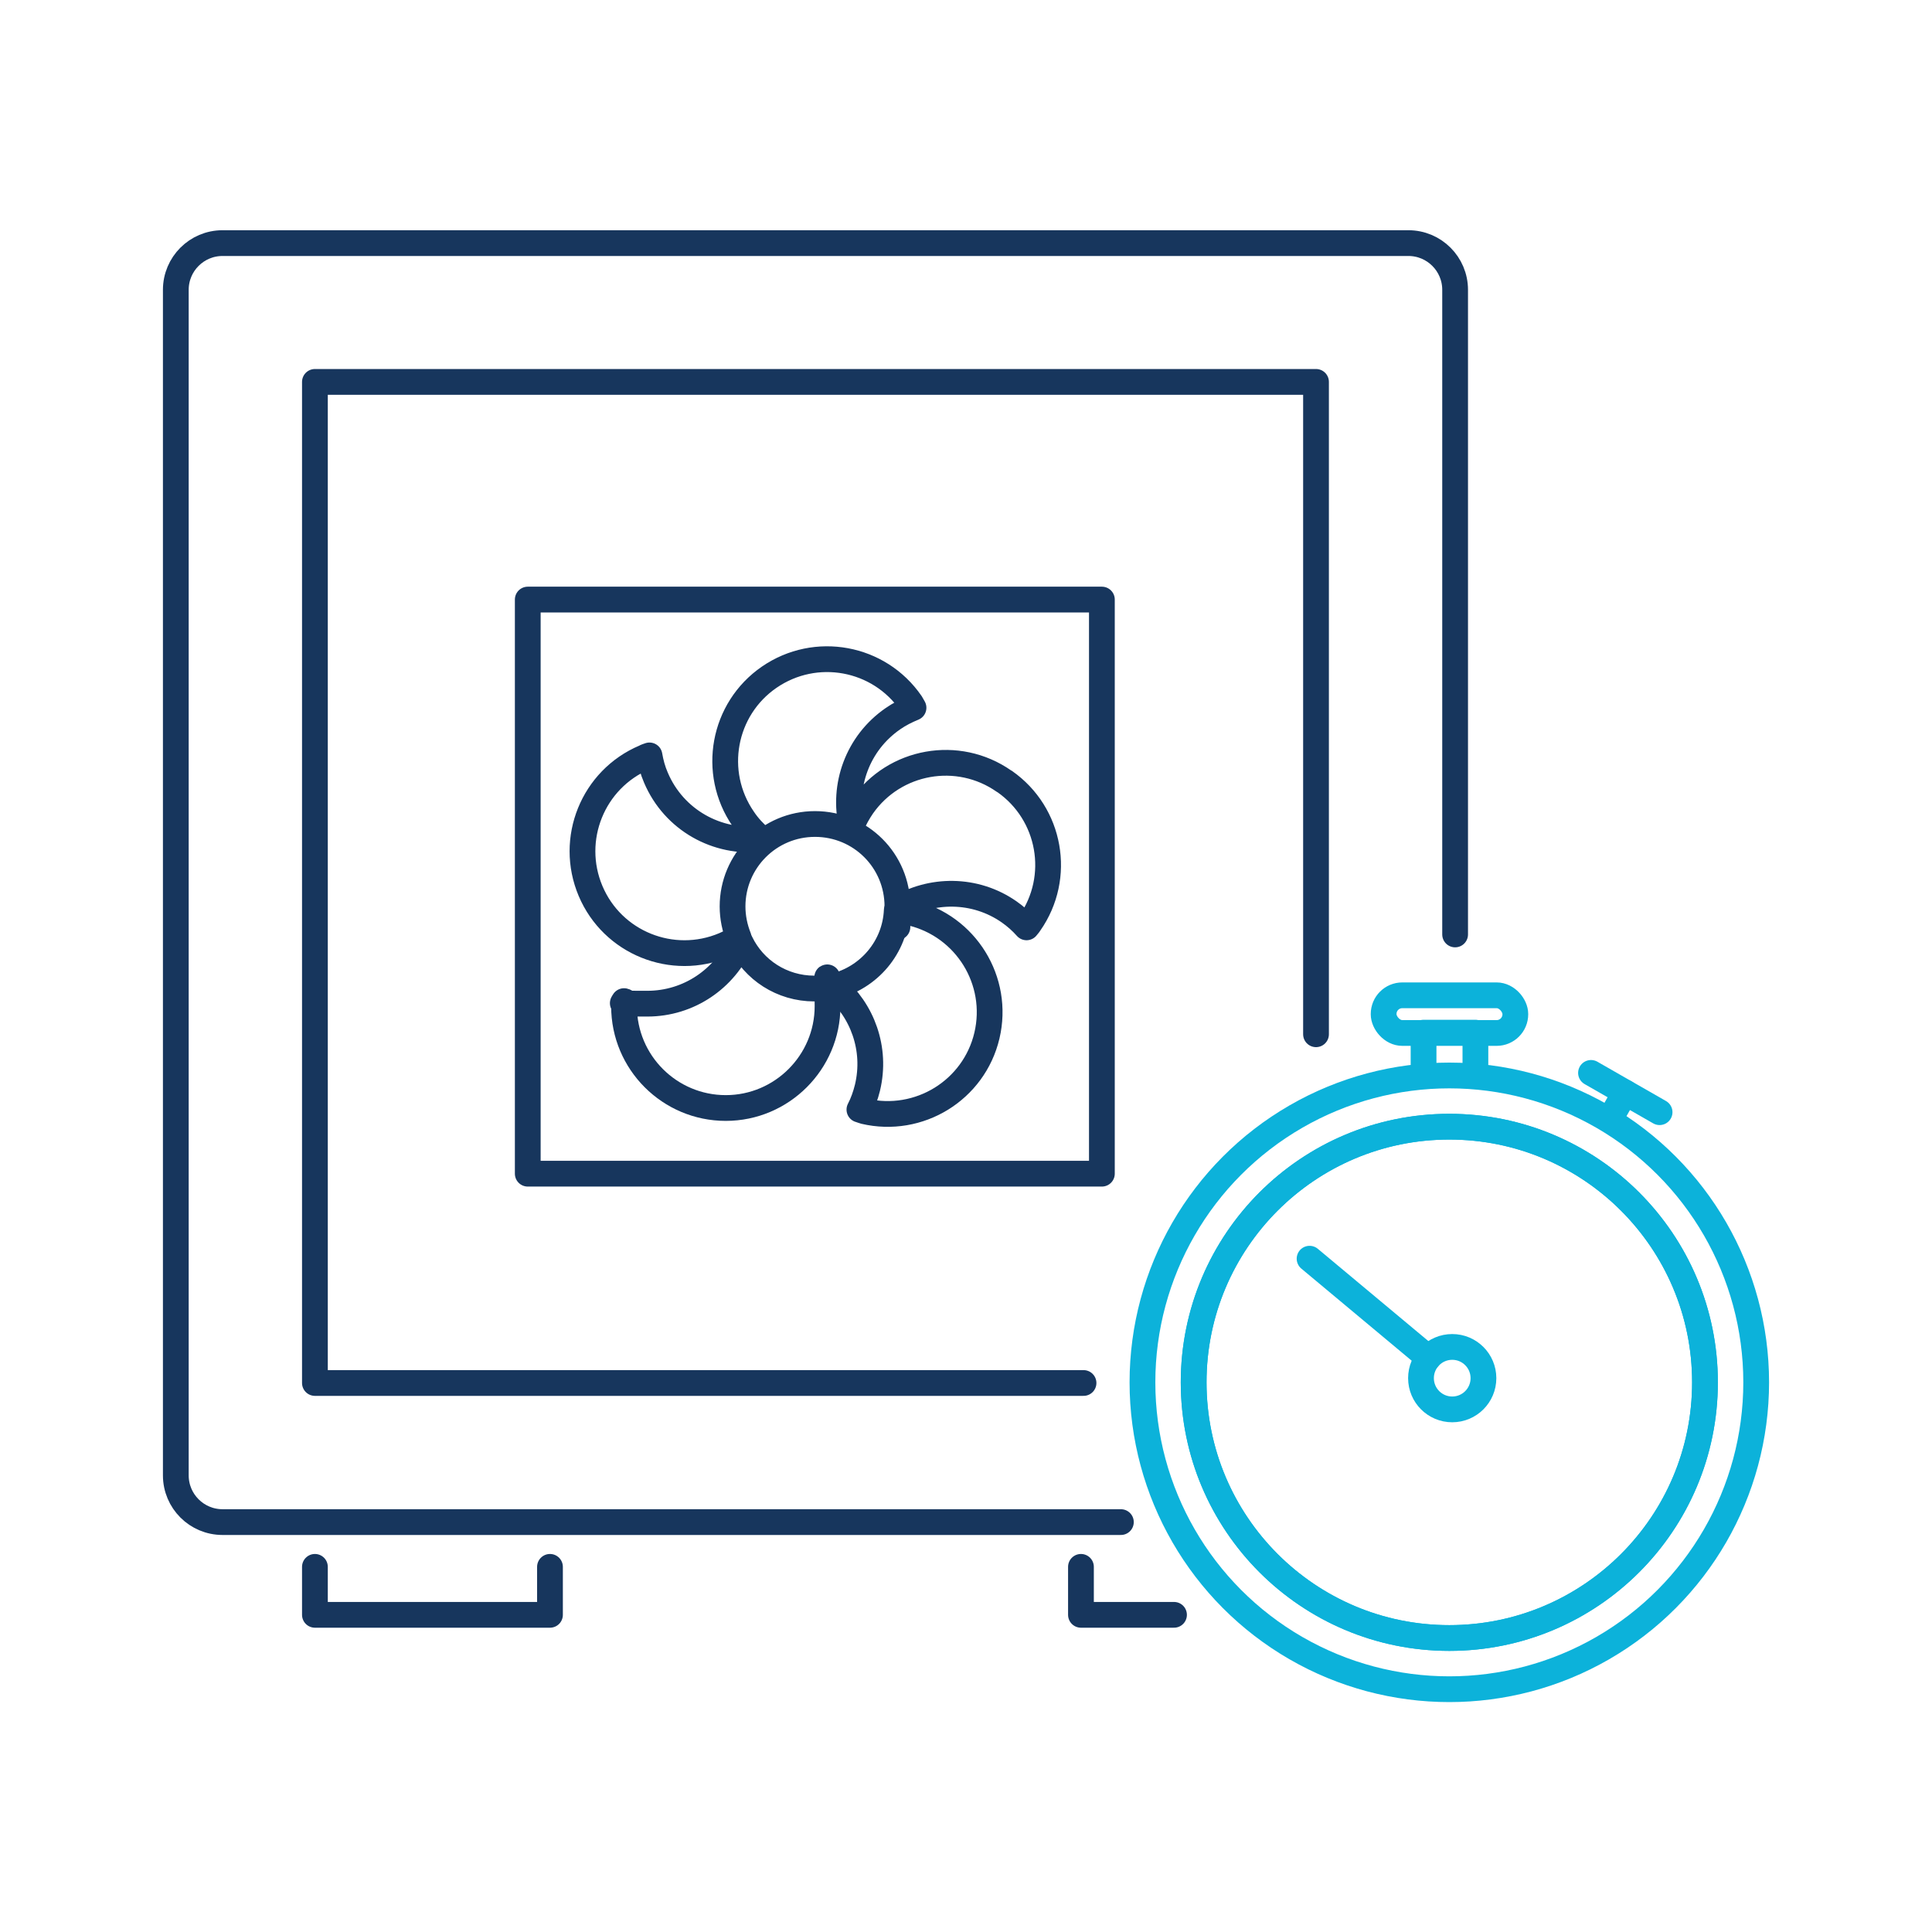
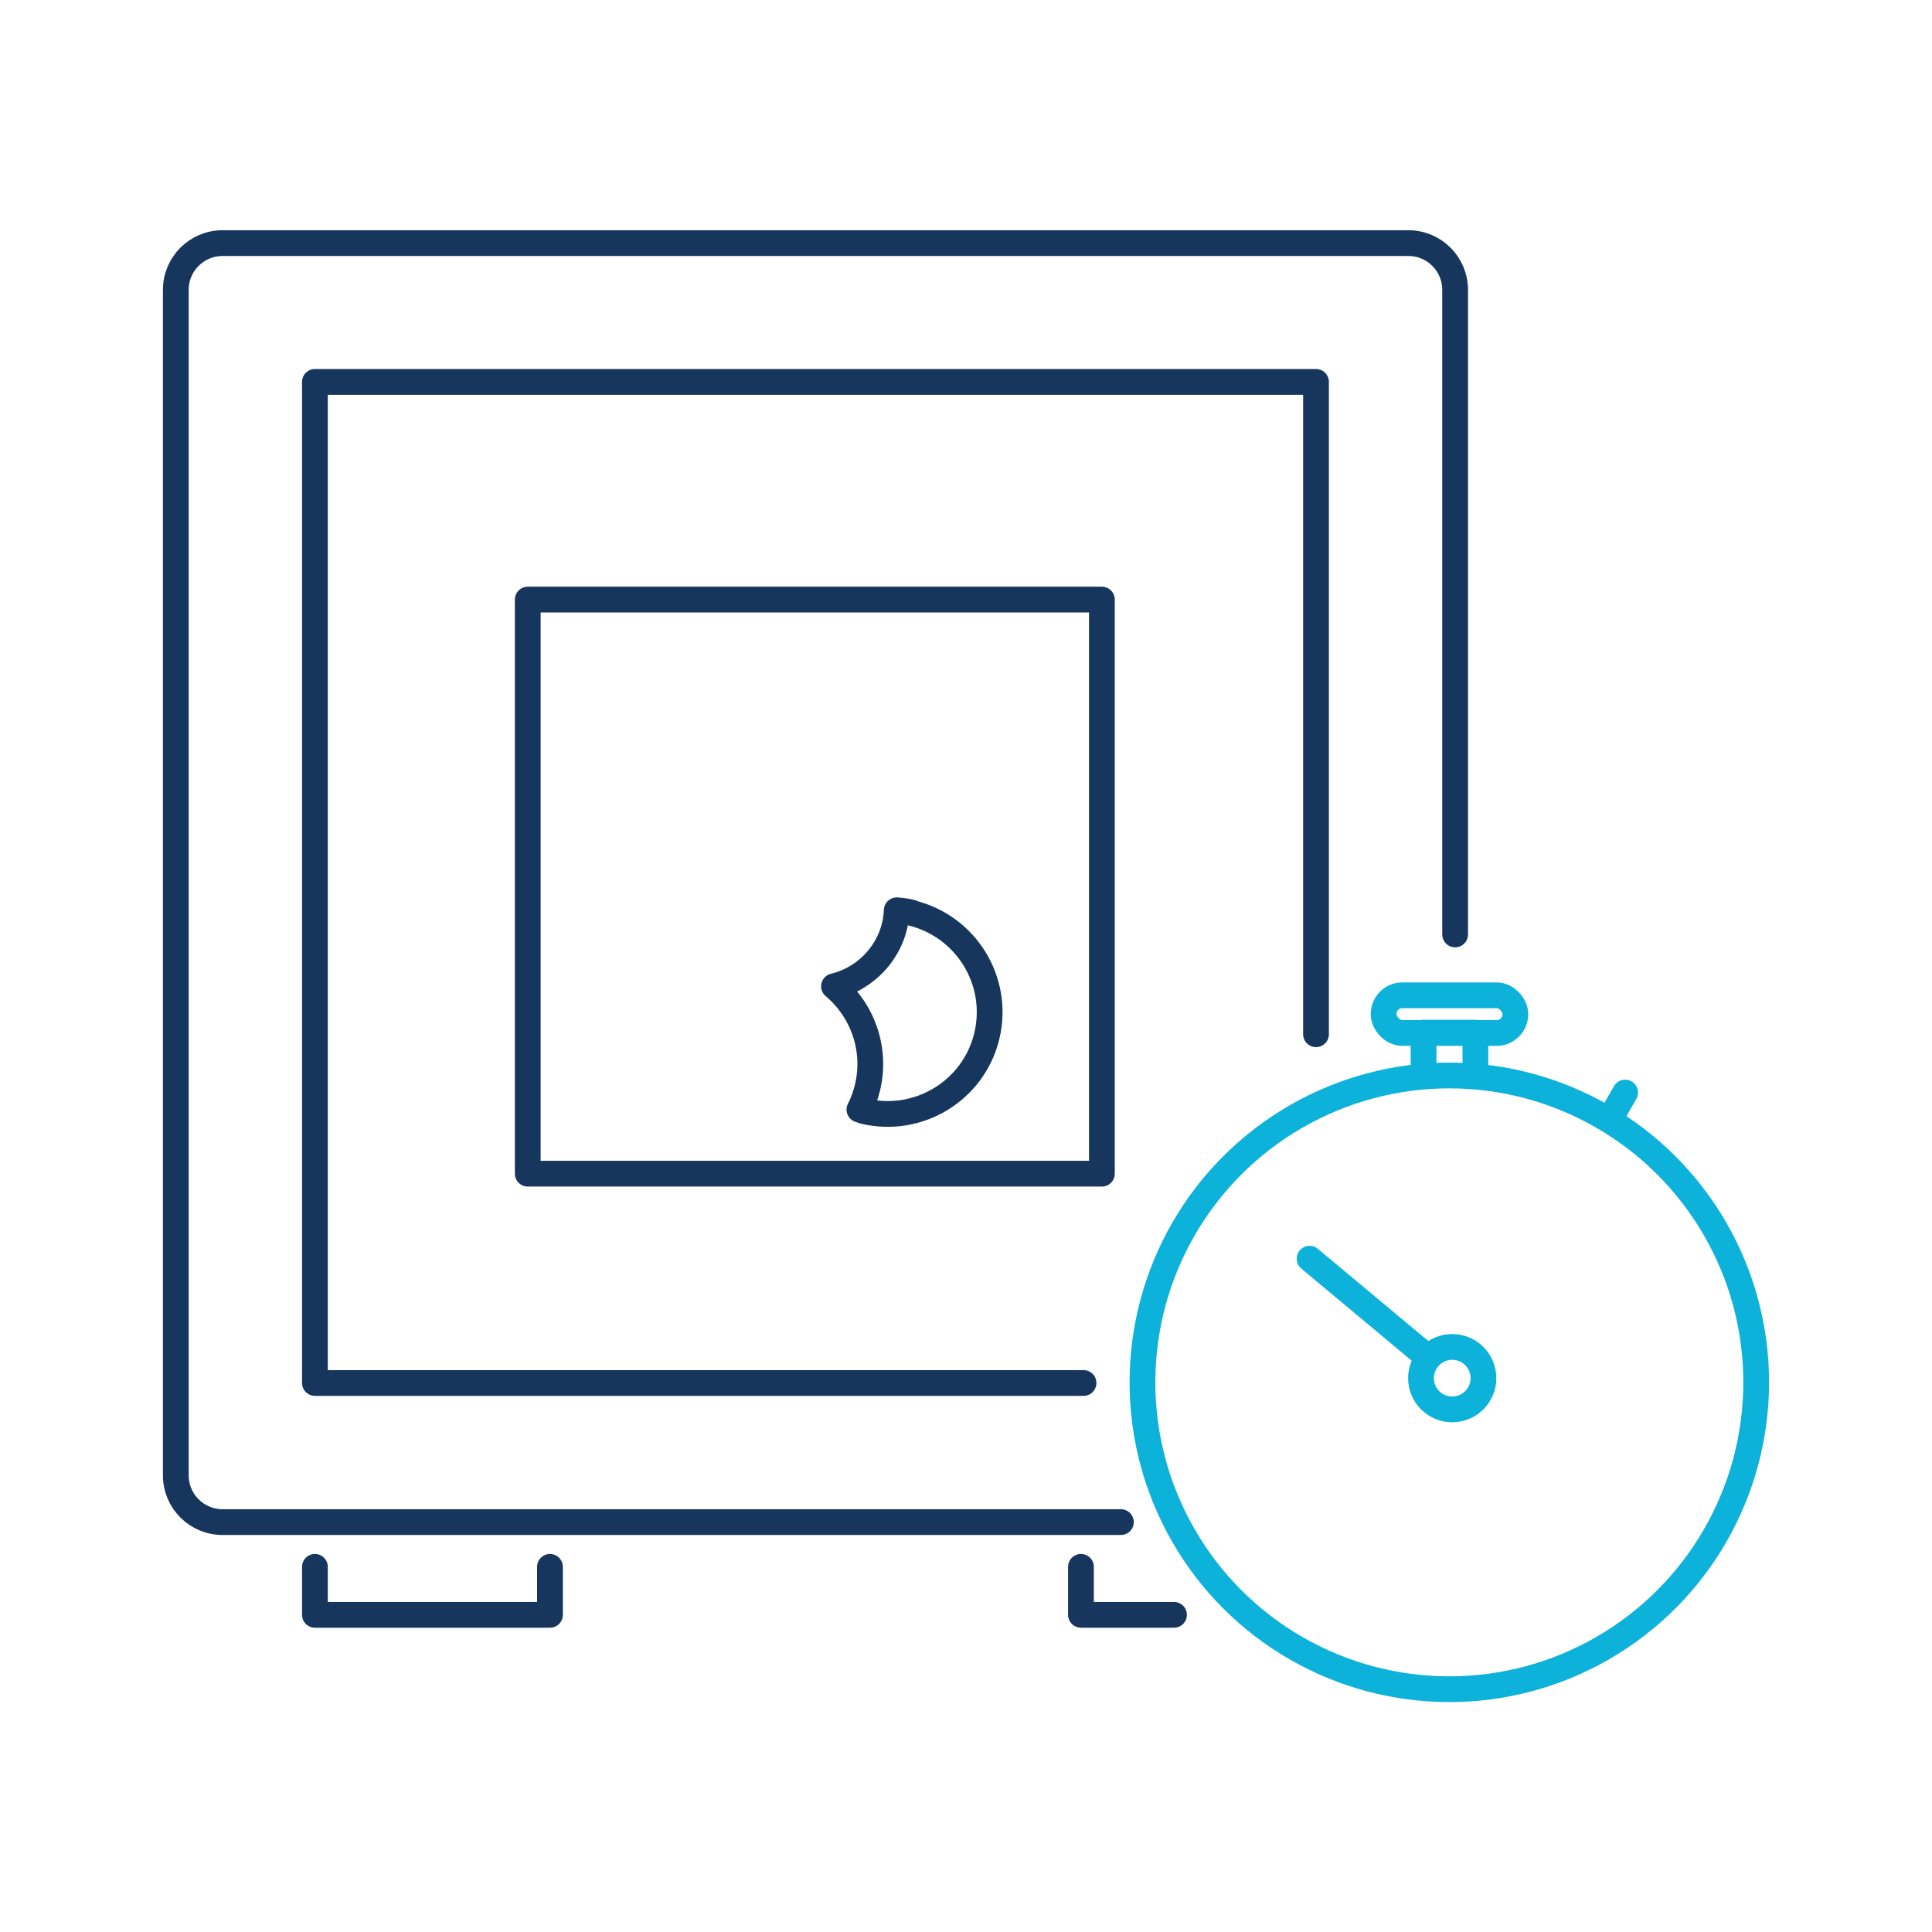
<svg xmlns="http://www.w3.org/2000/svg" id="Layer_2" data-name="Layer 2" viewBox="0 0 600 600">
  <g>
    <g>
      <g>
        <circle cx="450.1" cy="429.3" r="95.3" style="fill: none; stroke: #0cb2da; stroke-linecap: round; stroke-linejoin: round; stroke-width: 8px;" />
-         <circle cx="450.1" cy="429.3" r="79.4" style="fill: none; stroke: #0cb2da; stroke-linecap: round; stroke-linejoin: round; stroke-width: 8px;" />
      </g>
      <g>
        <circle cx="451" cy="428" r="9.7" style="fill: none; stroke: #0cb2da; stroke-linecap: round; stroke-linejoin: round; stroke-width: 8px;" />
        <line x1="406.7" y1="390.9" x2="443.6" y2="421.7" style="fill: none; stroke: #0cb2da; stroke-linecap: round; stroke-linejoin: round; stroke-width: 8px;" />
      </g>
      <g>
        <rect x="429.7" y="309.1" width="40.9" height="11.7" rx="5.8" ry="5.8" style="fill: none; stroke: #0cb2da; stroke-linecap: round; stroke-linejoin: round; stroke-width: 8px;" />
        <polyline points="442.1 330.4 442.1 320.7 458.2 320.7 458.2 330.4" style="fill: none; stroke: #0cb2da; stroke-linecap: round; stroke-linejoin: round; stroke-width: 8px;" />
      </g>
-       <circle cx="450.1" cy="429.3" r="79.4" style="fill: none; stroke: #0cb2da; stroke-linecap: round; stroke-linejoin: round; stroke-width: 8px;" />
    </g>
    <g>
-       <line x1="494.1" y1="333.2" x2="515.4" y2="345.4" style="fill: none; stroke: #0cb2da; stroke-linecap: round; stroke-linejoin: round; stroke-width: 8px;" />
      <line x1="504.7" y1="339.3" x2="500.3" y2="347" style="fill: none; stroke: #0cb2da; stroke-linecap: round; stroke-linejoin: round; stroke-width: 8px;" />
    </g>
  </g>
  <g>
    <path d="M348.1,472.7H69.1c-8,0-14.5-6.5-14.5-14.5V90c0-8,6.5-14.5,14.5-14.5H437.4c8,0,14.5,6.5,14.5,14.5v200.2" style="fill: none; stroke: #17365d; stroke-linecap: round; stroke-linejoin: round; stroke-width: 8px;" />
    <polyline points="336.5 429.5 97.8 429.5 97.8 118.6 408.7 118.6 408.7 321.2" style="fill: none; stroke: #17365d; stroke-linecap: round; stroke-linejoin: round; stroke-width: 8px;" />
    <polyline points="170.8 486.6 170.8 501.5 97.8 501.5 97.8 486.6" style="fill: none; stroke: #17365d; stroke-linecap: round; stroke-linejoin: round; stroke-width: 8px;" />
    <polyline points="364.6 501.5 335.7 501.5 335.7 486.6" style="fill: none; stroke: #17365d; stroke-linecap: round; stroke-linejoin: round; stroke-width: 8px;" />
    <rect x="163.9" y="186.2" width="178.3" height="178.3" style="fill: none; stroke: #17365d; stroke-linecap: round; stroke-linejoin: round; stroke-width: 8px;" />
    <g>
-       <path d="M252.9,307c-10.1,0-18.8-5.8-22.9-14.3-4.9,11.2-16,19-29,19s-4.9-.3-7.2-.8c0,.5,0,1.1,0,1.6,0,17.5,14.2,31.6,31.6,31.6s31.6-14.2,31.6-31.6-.2-3.9-.5-5.8c-1.2,.2-2.4,.3-3.6,.3Z" style="fill: none; stroke: #17365d; stroke-linecap: round; stroke-linejoin: round; stroke-width: 8px;" />
-       <path d="M311.8,242.6c-14.3-10-34-6.5-44,7.8-1.3,1.9-2.4,3.9-3.3,6-2.9-12.3,1.8-25.6,12.8-33.2,2-1.4,4.2-2.5,6.4-3.4-.3-.5-.5-.9-.8-1.4-9.9-14.4-29.6-18-44-8.1-14.4,9.9-18,29.6-8.1,44,1.6,2.4,3.5,4.4,5.6,6.2-13.6,1.6-27.1-5.8-32.7-19-1-2.3-1.6-4.6-2-6.9-.5,.2-1,.3-1.5,.6-16.1,6.8-23.6,25.4-16.8,41.5,6.8,16.1,25.4,23.6,41.5,16.8,1.6-.7,3.1-1.5,4.5-2.3-1.2-3-1.9-6.3-1.9-9.7,0-14.1,11.4-25.6,25.6-25.6s25.6,11.4,25.6,25.6,0,.5,0,.8c10.4-6.4,24.1-6.5,34.7,.9,2,1.4,3.8,3,5.4,4.8,.3-.4,.7-.8,1-1.3,10-14.3,6.5-34-7.8-44Z" style="fill: none; stroke: #17365d; stroke-linecap: round; stroke-linejoin: round; stroke-width: 8px;" />
      <path d="M283.1,283.4c-1.5-.4-3.1-.6-4.6-.7-.5,11.5-8.7,21-19.5,23.6,8.8,7.4,13.3,19.4,10.4,31.5-.6,2.4-1.4,4.7-2.5,6.8,.5,.2,1,.3,1.5,.5,17,4,34.1-6.5,38.1-23.5s-6.5-34-23.5-38.1Z" style="fill: none; stroke: #17365d; stroke-linecap: round; stroke-linejoin: round; stroke-width: 8px;" />
    </g>
  </g>
</svg>